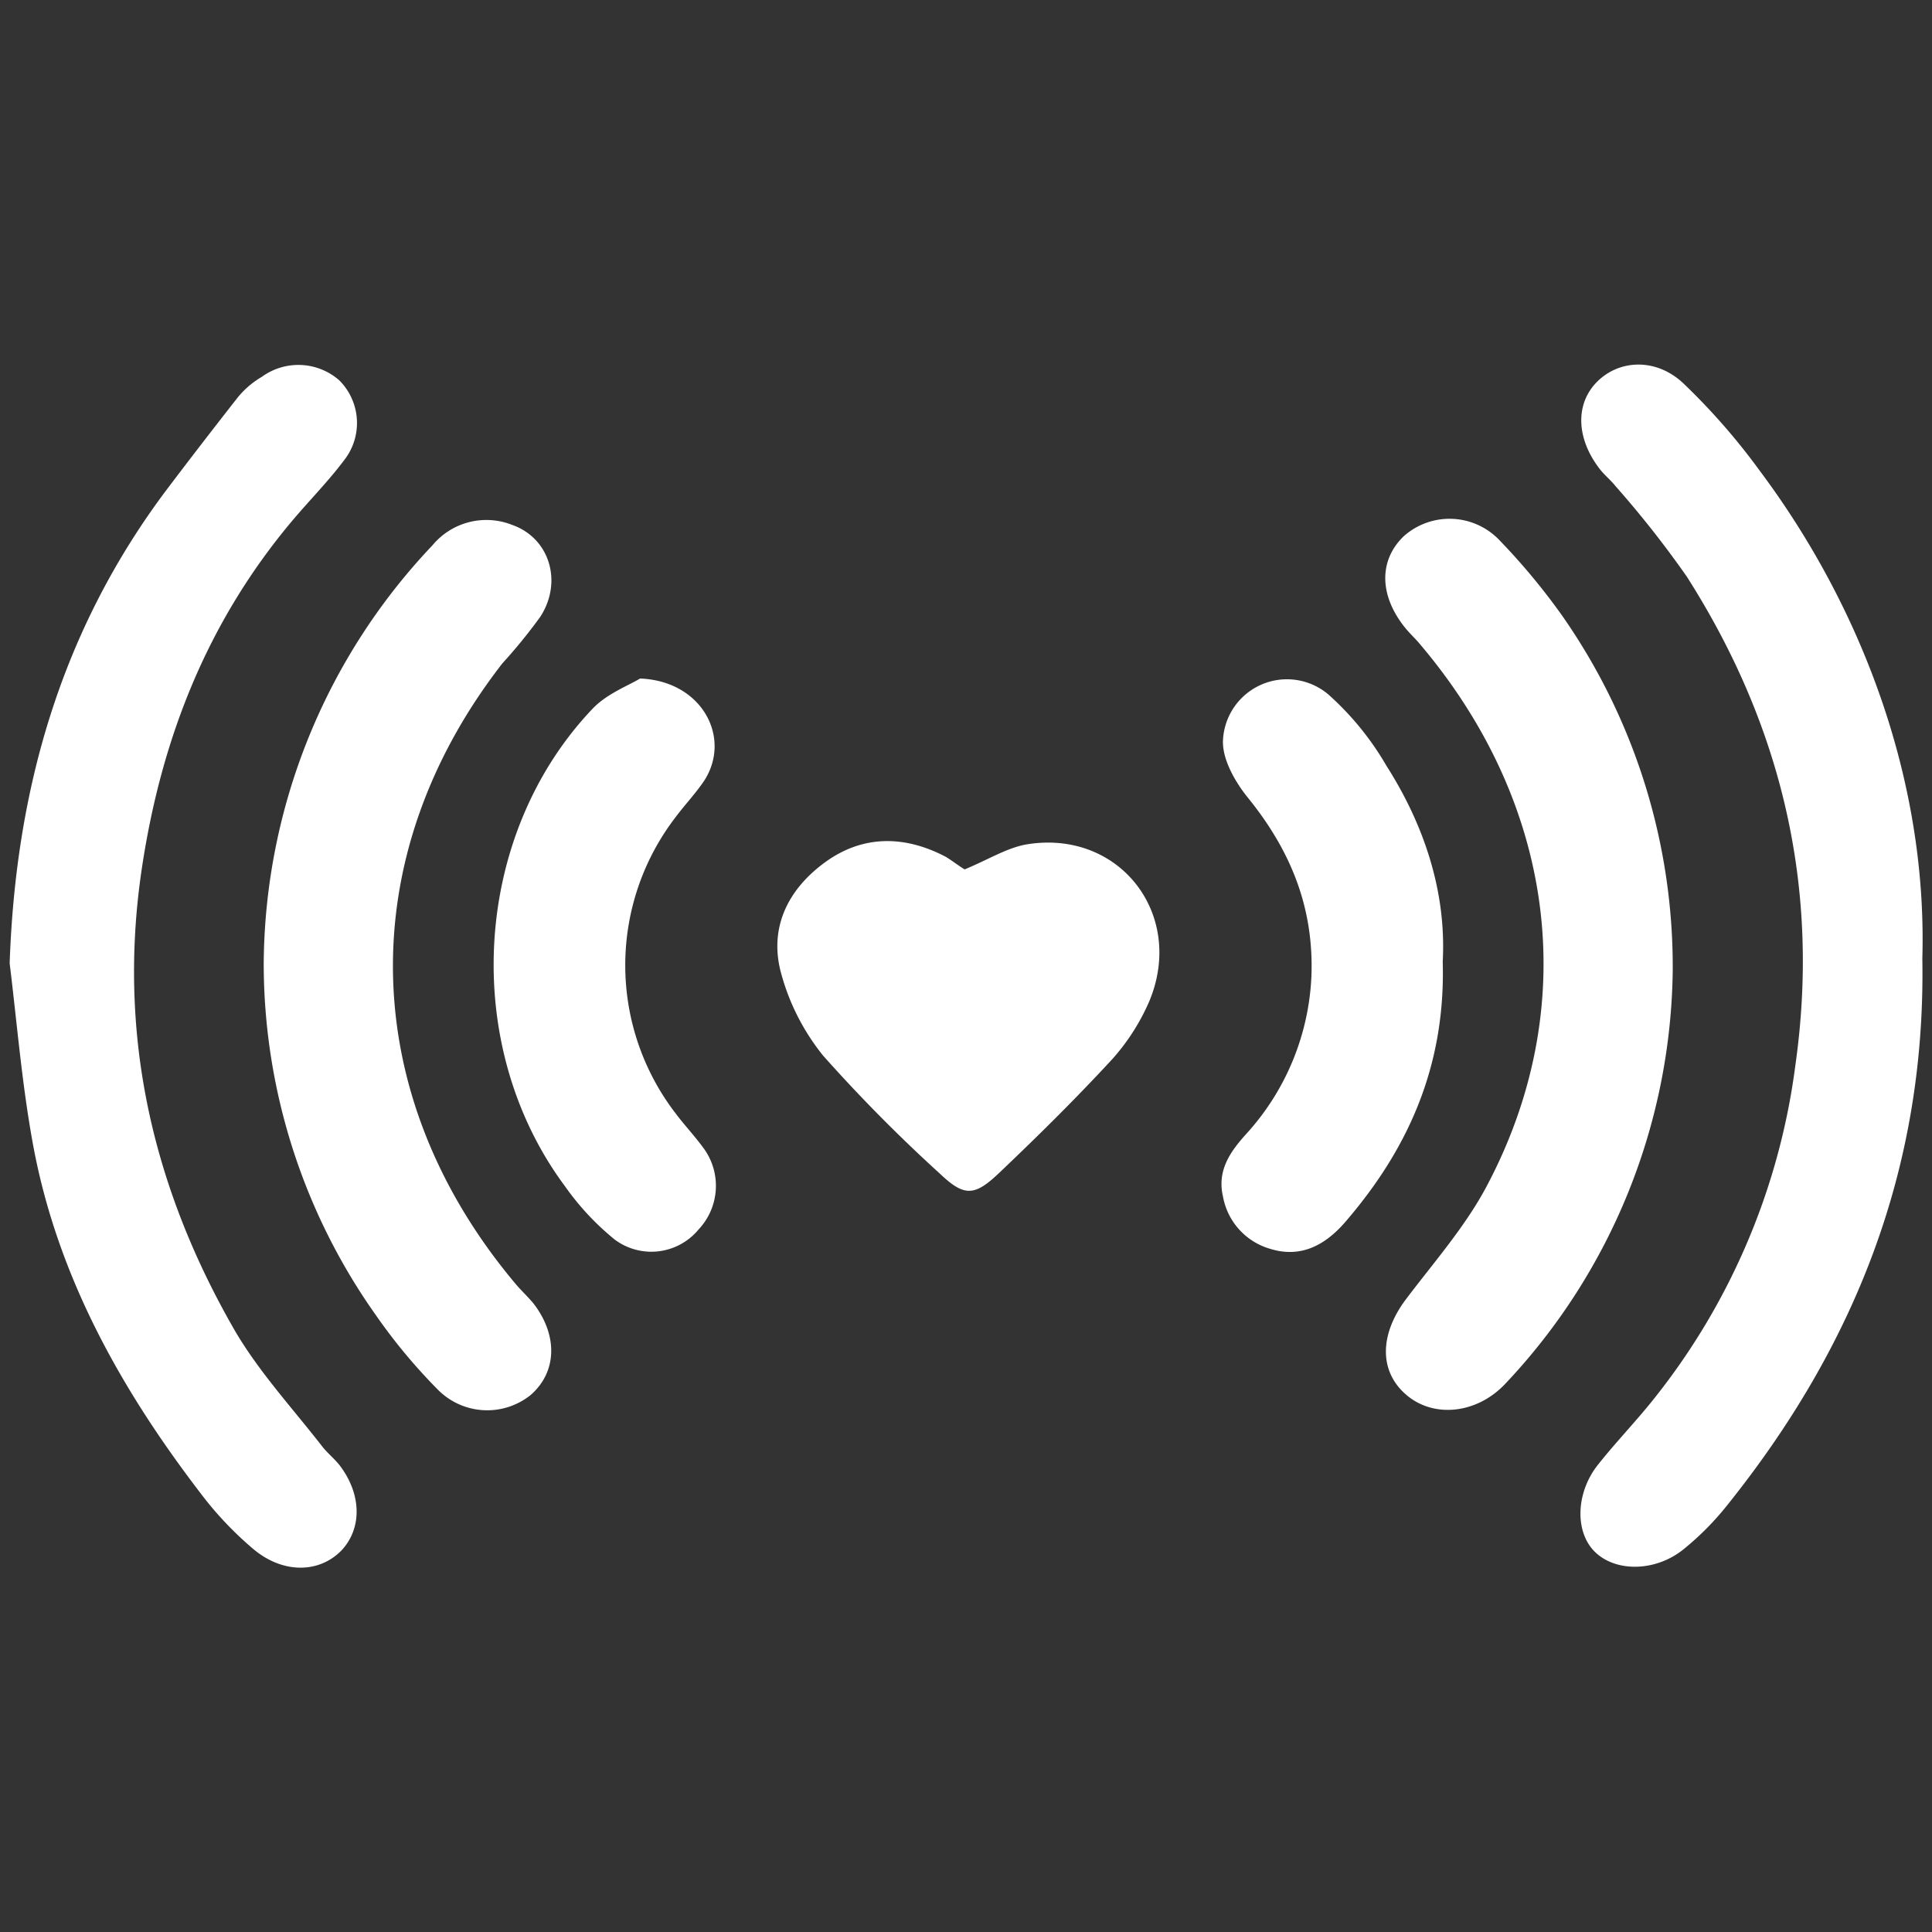
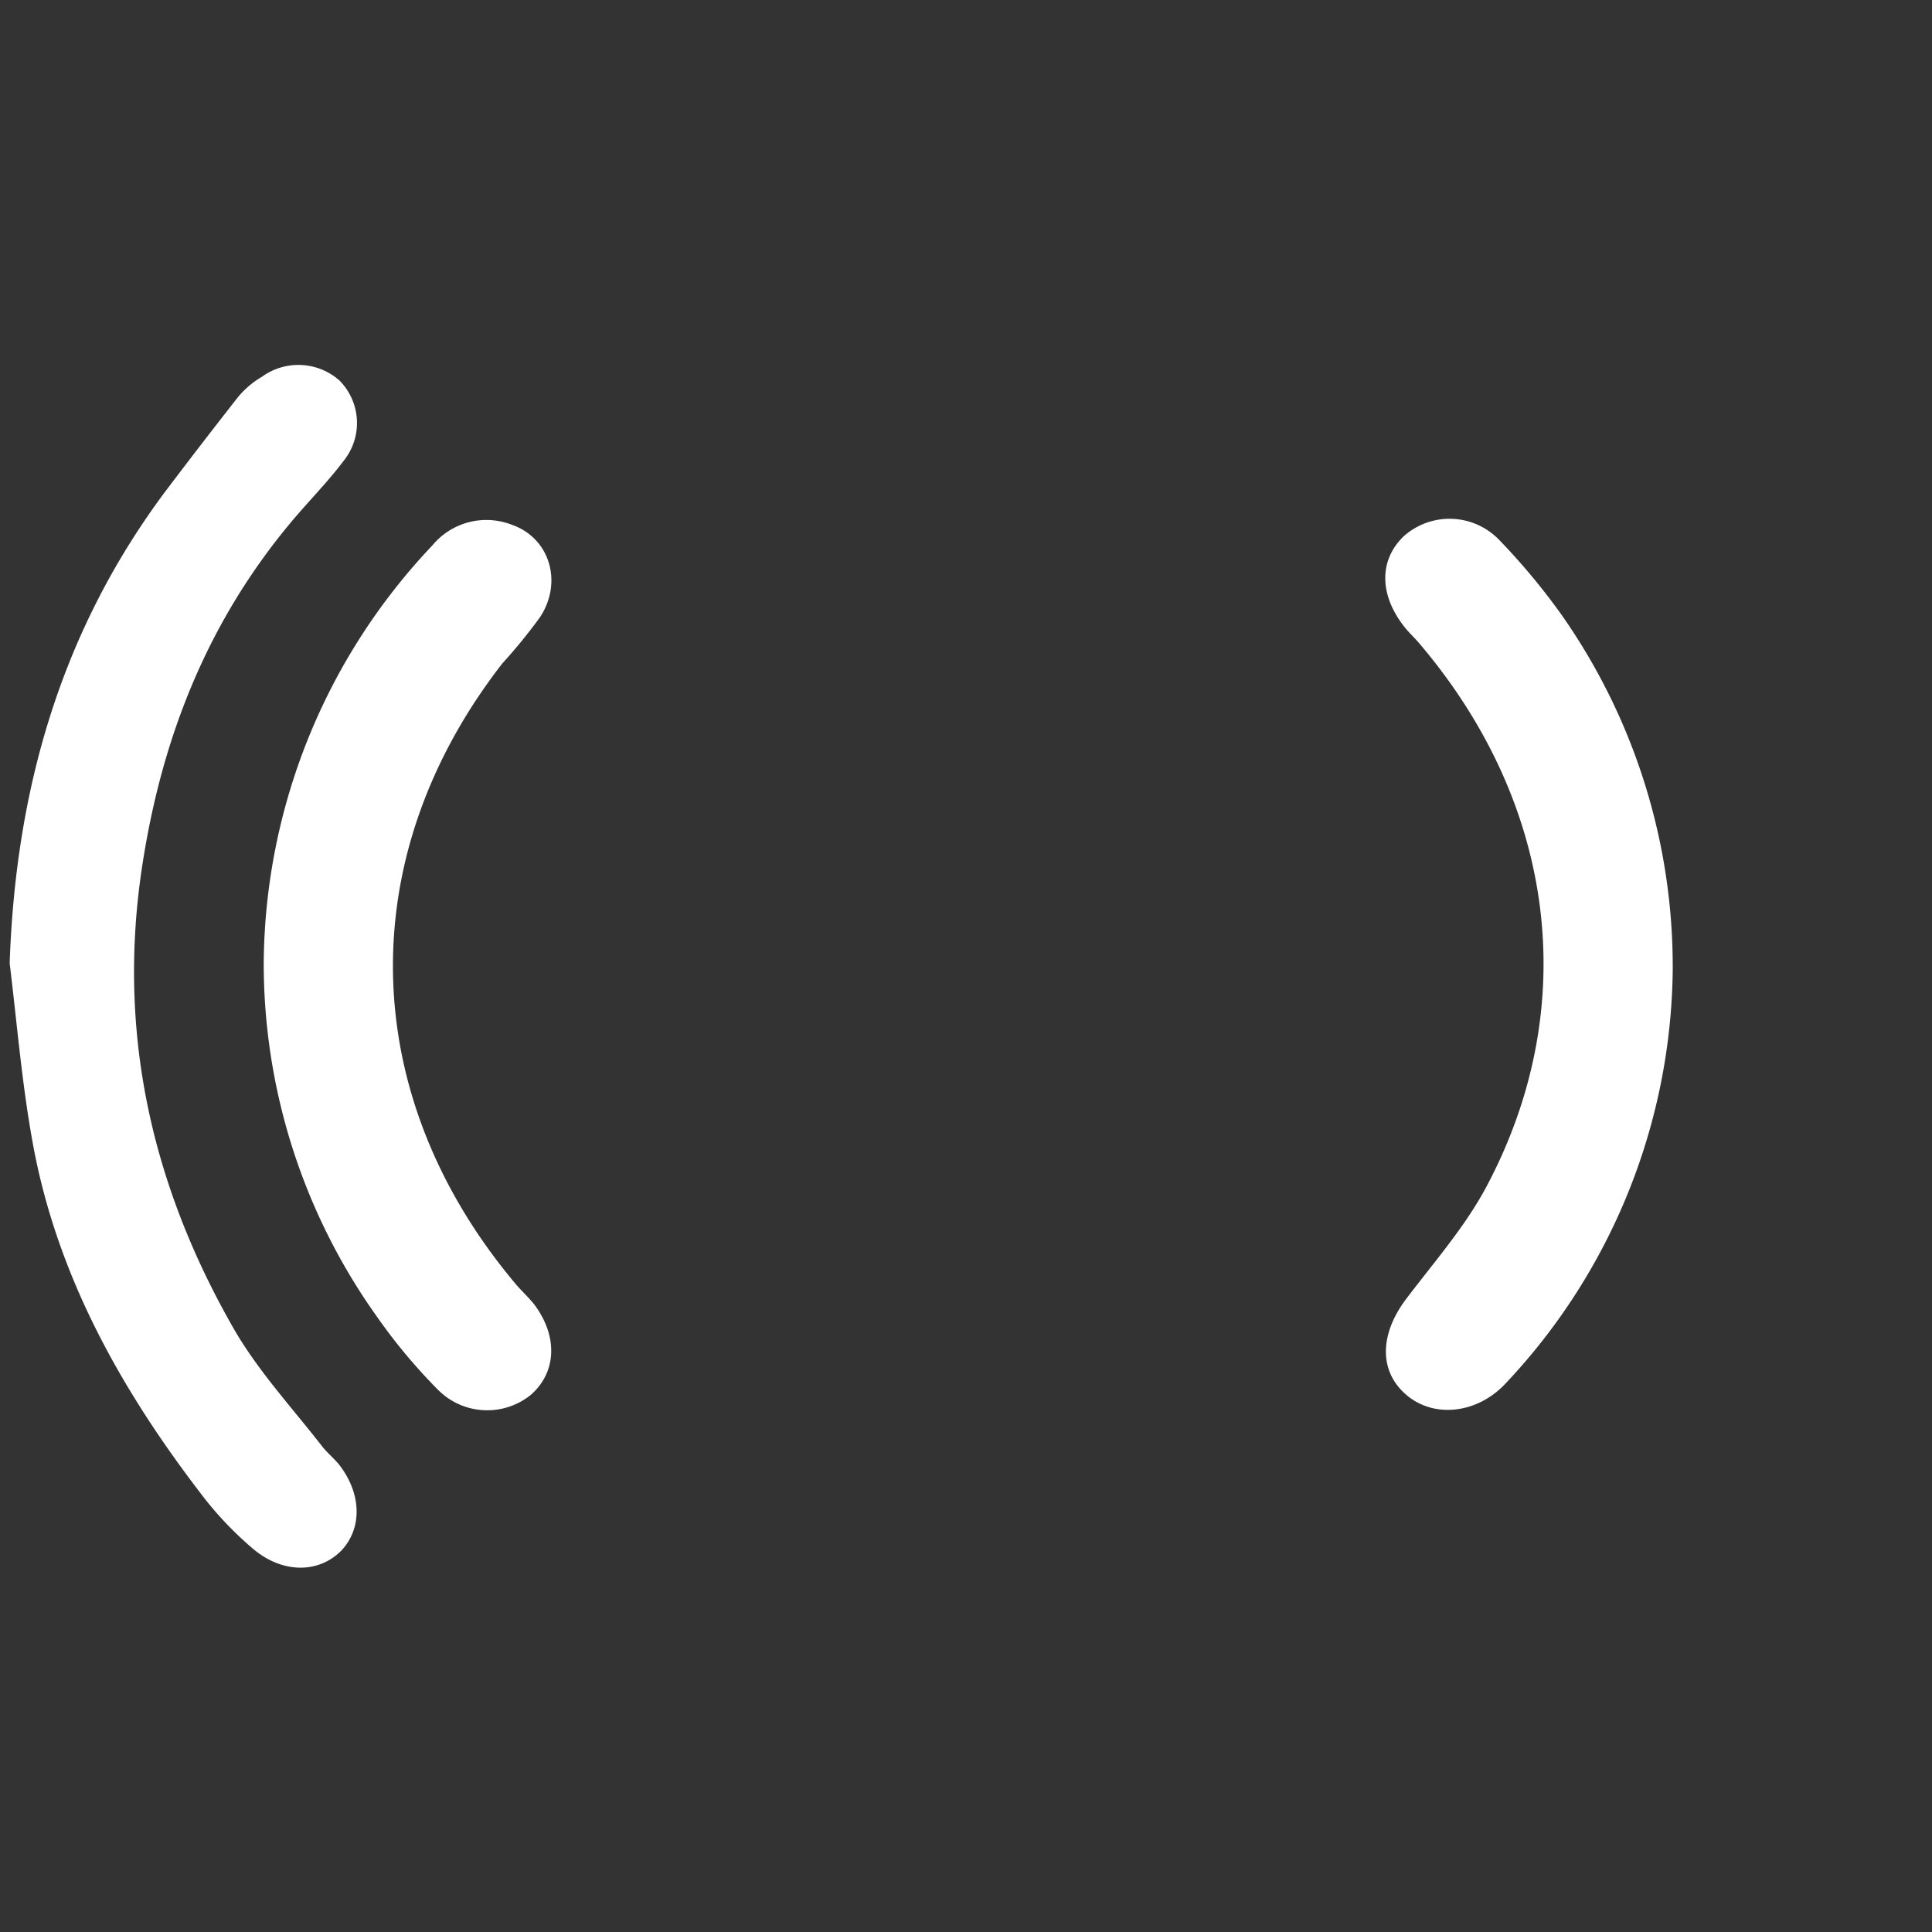
<svg xmlns="http://www.w3.org/2000/svg" id="Layer_1" data-name="Layer 1" viewBox="0 0 200 200">
  <rect x="0" y="0" width="200" height="200" fill="#333333" stroke="none" />
  <g id="connected">
    <g id="Group_153" data-name="Group 153">
-       <path id="Path_595" data-name="Path 595" d="M199,99.22c.37,21.88-7.11,40.27-20.2,56.6a29.46,29.46,0,0,1-4.36,4.43c-2.87,2.43-7,2.55-9.23.5s-2.12-6.24.25-9.17c1.87-2.36,4-4.55,5.86-6.91a69.64,69.64,0,0,0,14.53-34.35c2.61-18.33-1.38-35.16-11.22-50.61a104.61,104.61,0,0,0-7.36-9.35c-.5-.63-1.12-1.13-1.62-1.75-2.49-3.18-2.62-6.79-.31-9.1s6.17-2.49,9,.25a67.44,67.44,0,0,1,7.85,9C192.61,62.7,199.53,80.65,199,99.22Z" fill="#fff" />
      <path id="Path_596" data-name="Path 596" d="M1,99.72c.62-18,5.3-34.34,16.08-48.8,2.5-3.31,5-6.55,7.54-9.79A9.29,9.29,0,0,1,27.12,39a6.42,6.42,0,0,1,8,.37,6.24,6.24,0,0,1,.49,8.29C34,49.8,32.1,51.73,30.36,53.78,21.45,64.32,16.65,76.54,14.65,90.12c-2.49,17,1.12,32.67,9.48,47.31,2.49,4.37,6,8.17,9.16,12.22.56.75,1.37,1.37,1.93,2.12,2.24,3,2.24,6.48.13,8.73-2.31,2.37-6.05,2.43-9.11-.13a35.88,35.88,0,0,1-5-5.17c-8.6-11.1-15.4-23.13-17.89-37.09C2.25,112,1.75,105.83,1,99.72Z" fill="#fff" />
      <path id="Path_597" data-name="Path 597" d="M27.3,99.66a63.47,63.47,0,0,1,17.46-43.2,7.25,7.25,0,0,1,8.29-2.11c3.86,1.37,5.23,5.92,2.86,9.53A55.85,55.85,0,0,1,52,68.68C36.4,88.75,37,113.37,53.3,132.82c.62.75,1.31,1.37,1.93,2.12,2.55,3.31,2.43,7.11-.31,9.48a7.18,7.18,0,0,1-9.6-.57,57.92,57.92,0,0,1-6.42-7.72A63,63,0,0,1,27.3,99.66Z" fill="#fff" />
      <path id="Path_598" data-name="Path 598" d="M173.16,100.47a63.33,63.33,0,0,1-17.26,42.7c-2.93,3.18-7.42,3.68-10.29,1.25s-2.8-6.24-.12-9.85c2.86-3.8,6.11-7.48,8.35-11.66,9.91-18.57,7.29-39.52-6.79-56.16-.5-.62-1.13-1.18-1.63-1.81-2.68-3.36-2.68-7-.06-9.47a7.13,7.13,0,0,1,9.91.5,67.84,67.84,0,0,1,6.42,7.73A63.4,63.4,0,0,1,173.16,100.47Z" fill="#fff" />
-       <path id="Path_599" data-name="Path 599" d="M99.86,90c2.56-1.06,4.49-2.31,6.61-2.62,9.47-1.43,16.2,7.29,12.53,16.21a22.21,22.21,0,0,1-3.81,6c-3.8,4.12-7.73,8-11.78,11.85-2.55,2.43-3.61,2.43-6.11.06a162.09,162.09,0,0,1-12.09-12.22,23.22,23.22,0,0,1-4.3-8.35c-1.37-4.74.56-8.79,4.49-11.66s8.29-2.8,12.53-.56C98.61,89.13,99.24,89.63,99.86,90Z" fill="#fff" />
-       <path id="Path_600" data-name="Path 600" d="M66.26,70.24c6.42.25,9.48,6.11,6.67,10.53-.87,1.31-2,2.5-2.93,3.74a25.16,25.16,0,0,0-.12,30.67c.93,1.25,2.05,2.43,3,3.74a6.59,6.59,0,0,1-.56,8.35,6.34,6.34,0,0,1-8.67,1.06,27.37,27.37,0,0,1-5.17-5.54c-10.85-14.59-9.6-36.34,2.87-49.43C62.83,71.8,65.14,70.93,66.26,70.24Z" fill="#fff" />
-       <path id="Path_601" data-name="Path 601" d="M149.35,99.54c.31,10.84-3.61,19.51-10.22,27.11-2,2.25-4.49,3.62-7.67,2.62a6.9,6.9,0,0,1-4.86-5.42c-.62-2.68.75-4.62,2.37-6.42A25.9,25.9,0,0,0,135.76,101c.25-7.11-2.18-13-6.6-18.45-1.31-1.62-2.62-3.93-2.56-5.86a6.63,6.63,0,0,1,10.91-4.8,30.07,30.07,0,0,1,6,7.36C147.54,85.57,149.73,92.49,149.35,99.54Z" fill="#fff" />
    </g>
  </g>
</svg>